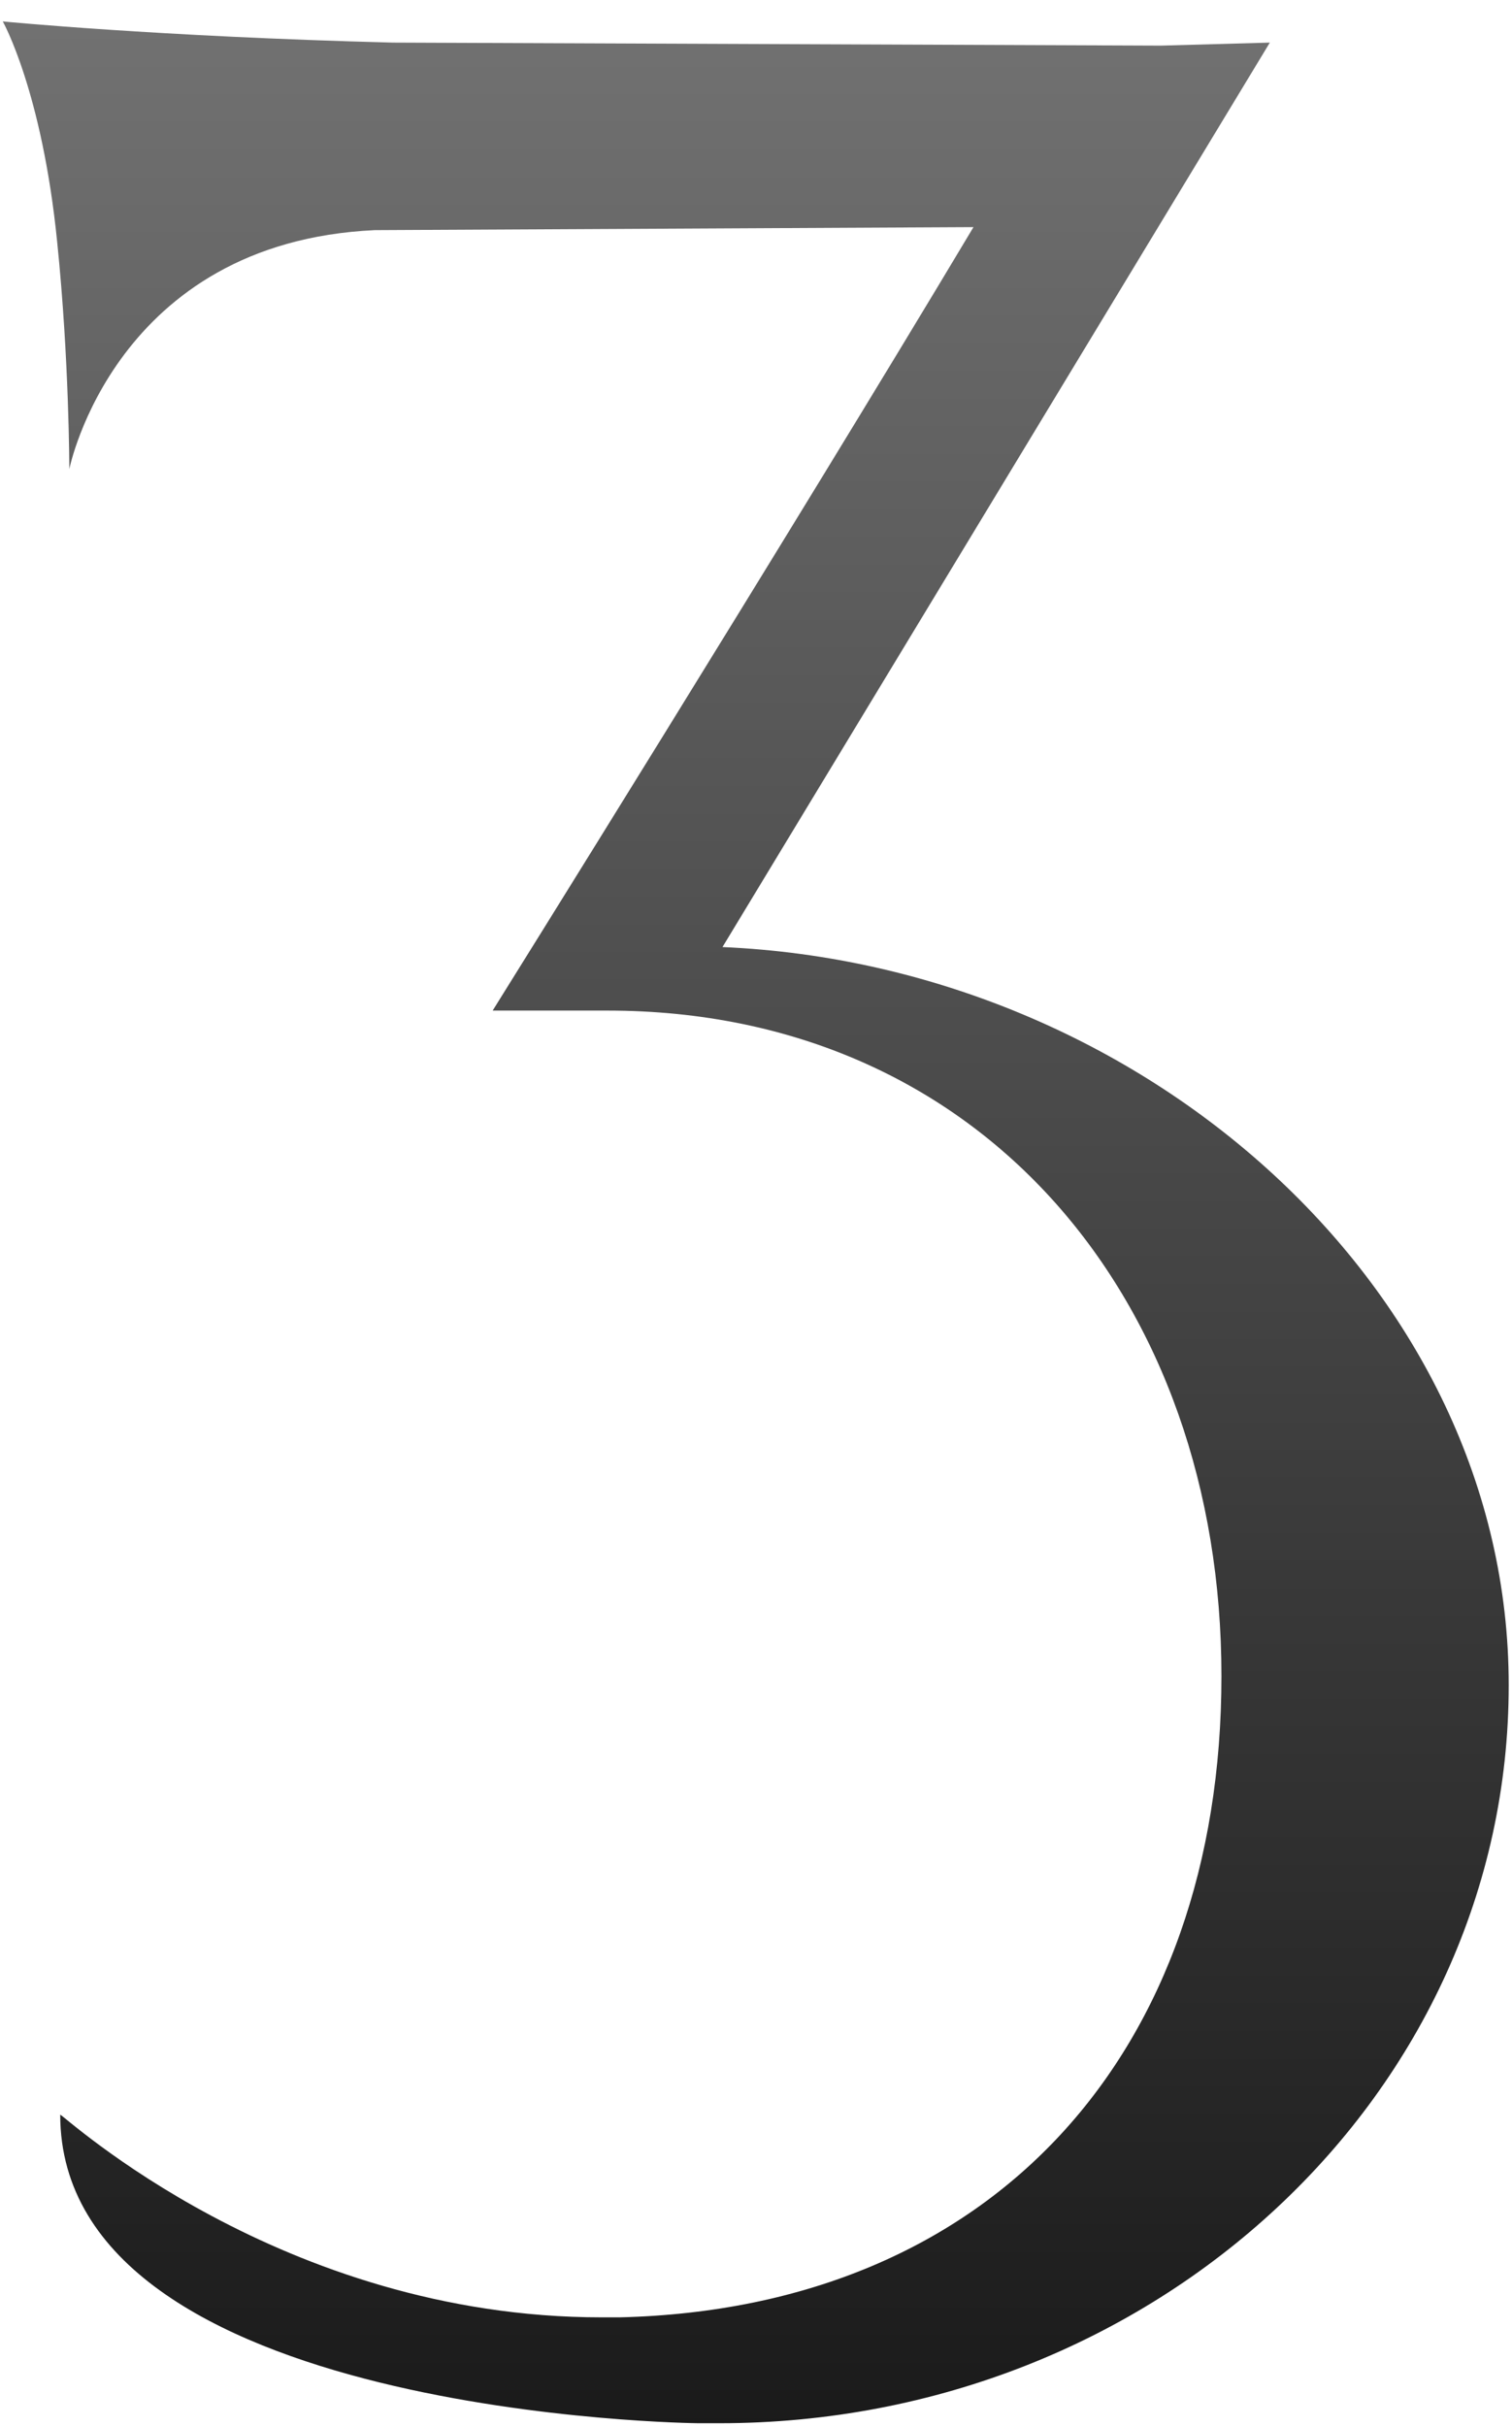
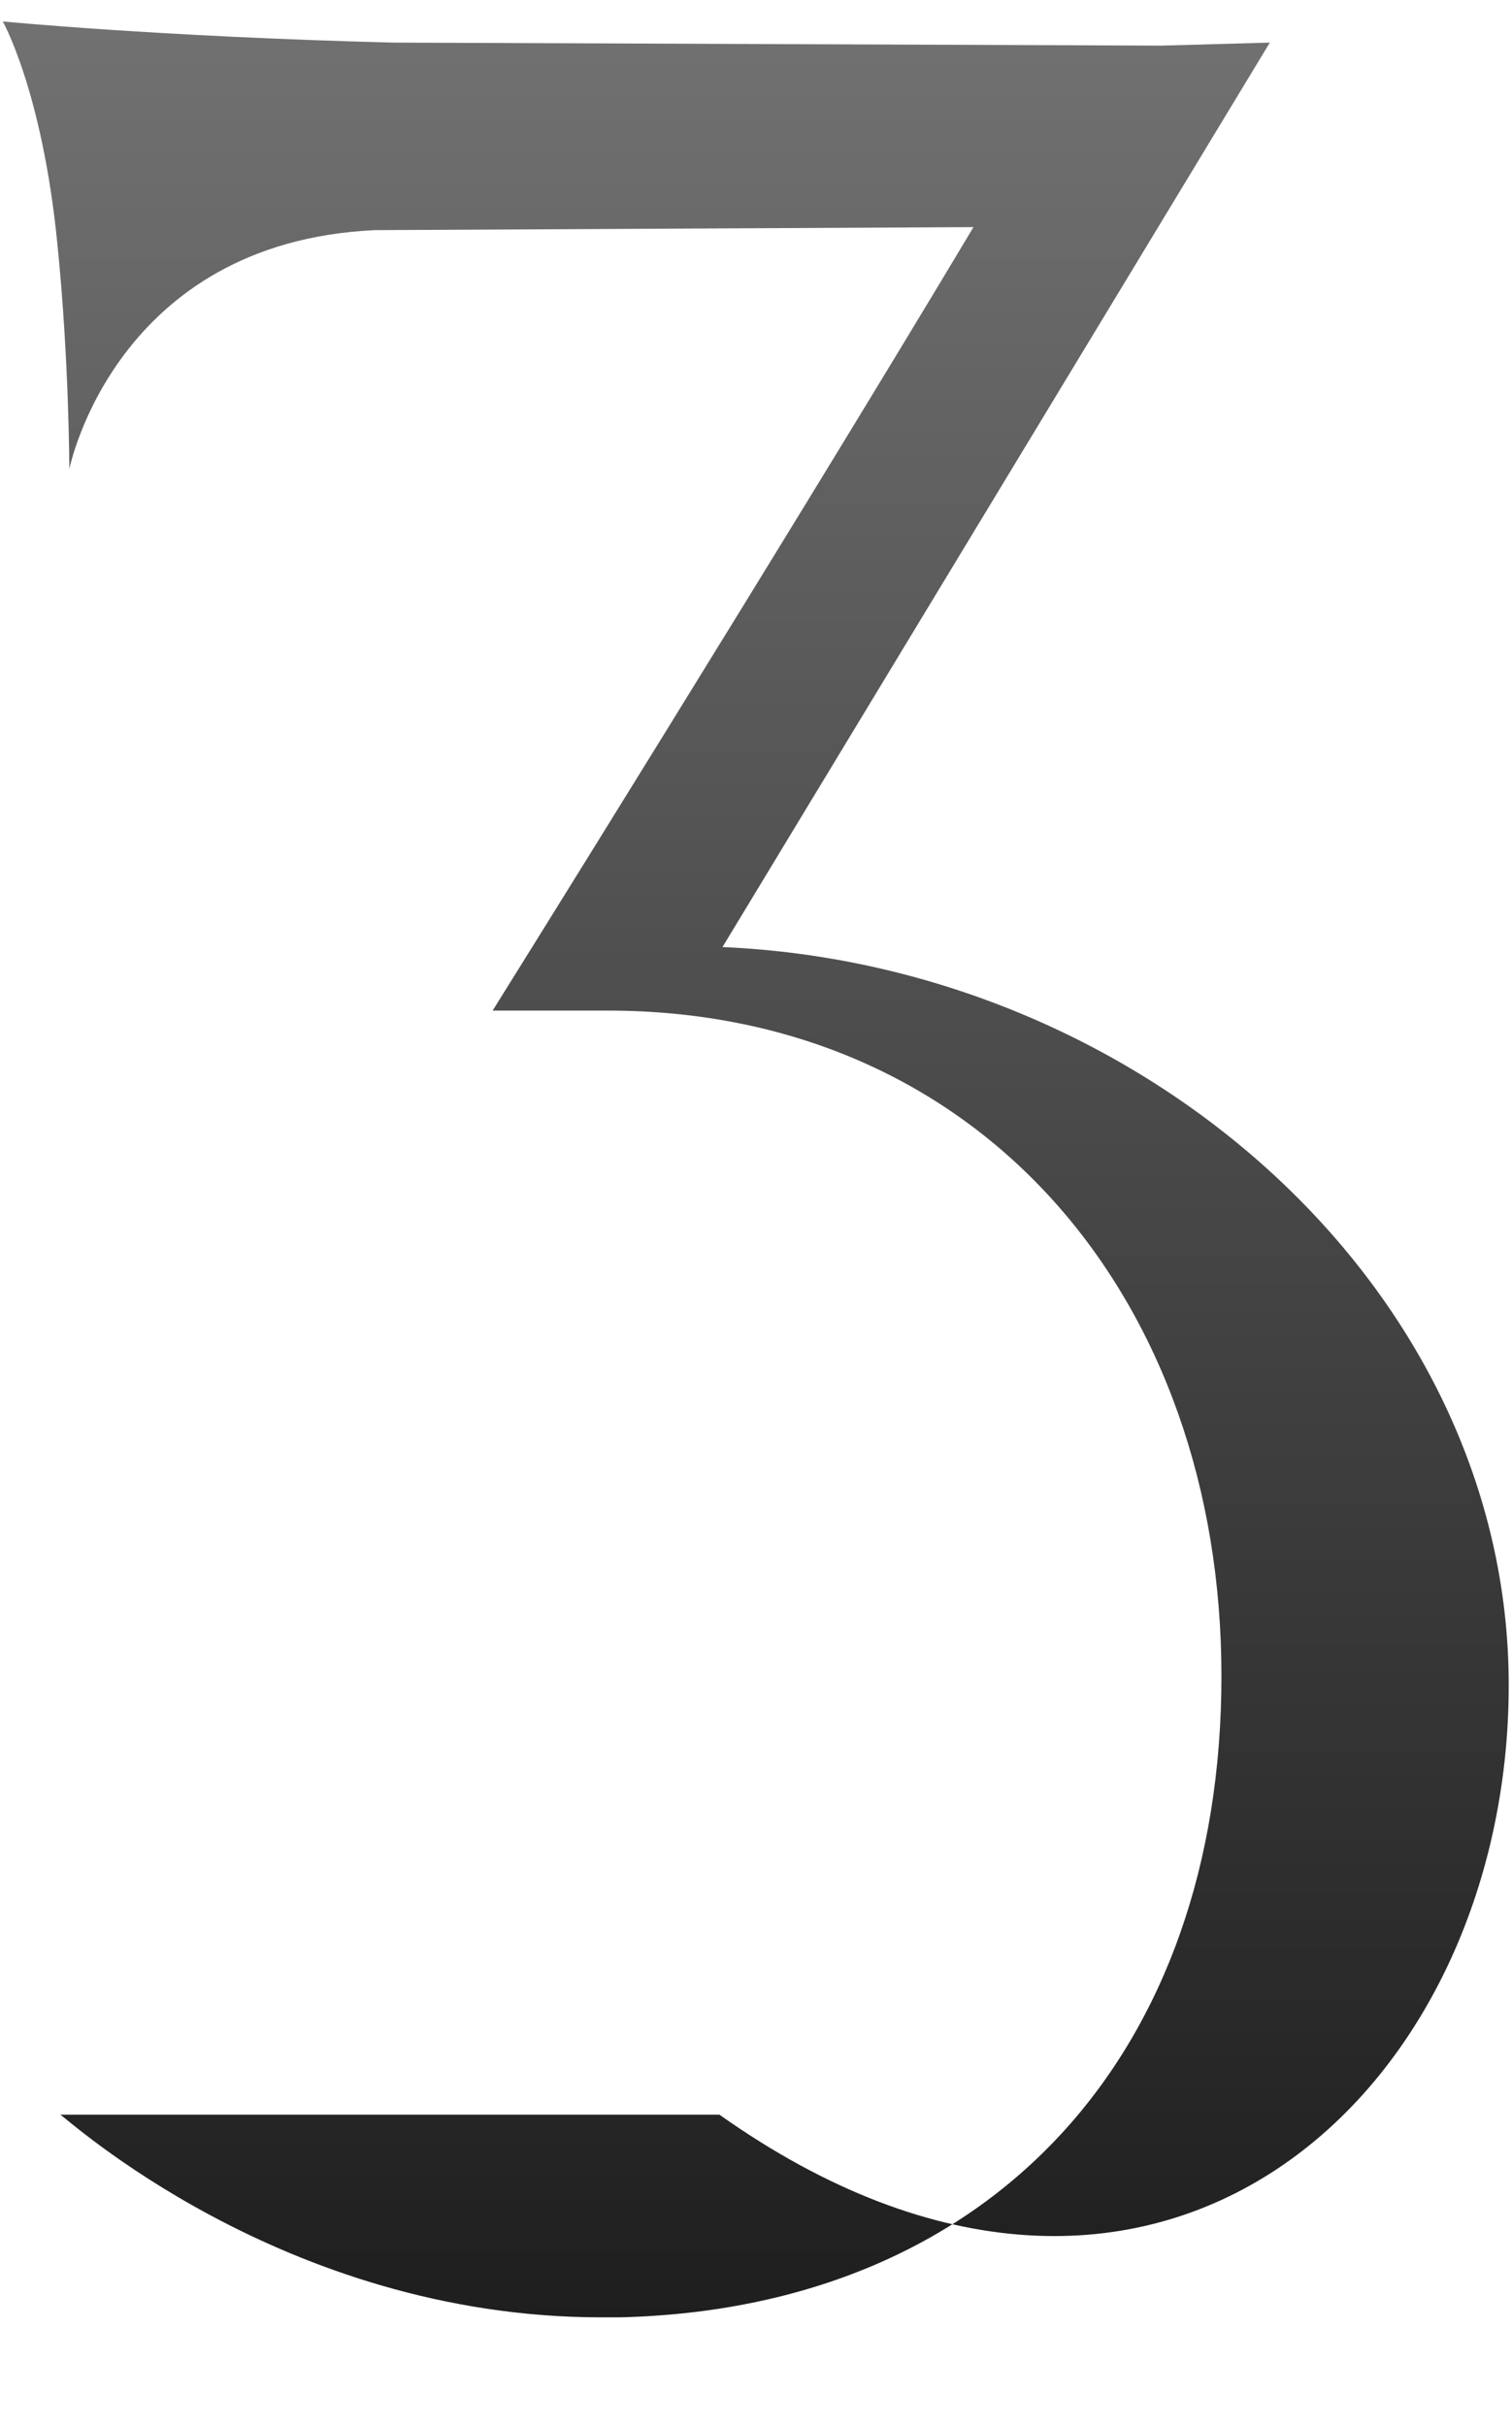
<svg xmlns="http://www.w3.org/2000/svg" width="48" height="77" viewBox="0 0 48 77" fill="none">
-   <path d="M22.936 30.056L40.312 1.352L36.856 1.448L12.472 1.352C4.984 1.16 0.088 0.68 0.088 0.68C0.088 0.68 1.336 2.888 1.816 7.688C2.2 11.432 2.2 14.888 2.2 14.888C2.2 14.888 3.64 7.688 11.896 7.304L30.904 7.208C25.048 17 15.64 32.072 15.64 32.072H19.288C31.192 32.072 38.776 41.288 38.776 53.192C38.776 65.096 31.576 73.256 19.672 73.544H19.096C8.92 73.544 2.008 67.112 1.912 67.112C1.912 76.712 22.168 76.904 22.168 76.904H22.84C36.664 76.904 47.896 66.44 47.896 53.48C47.896 40.904 36.28 30.632 22.936 30.056Z" fill="url(#paint0_linear_9_1002)" />
+   <path d="M22.936 30.056L40.312 1.352L36.856 1.448L12.472 1.352C4.984 1.16 0.088 0.68 0.088 0.68C0.088 0.68 1.336 2.888 1.816 7.688C2.2 11.432 2.2 14.888 2.2 14.888C2.2 14.888 3.64 7.688 11.896 7.304L30.904 7.208C25.048 17 15.64 32.072 15.64 32.072H19.288C31.192 32.072 38.776 41.288 38.776 53.192C38.776 65.096 31.576 73.256 19.672 73.544H19.096C8.92 73.544 2.008 67.112 1.912 67.112H22.84C36.664 76.904 47.896 66.44 47.896 53.48C47.896 40.904 36.28 30.632 22.936 30.056Z" fill="url(#paint0_linear_9_1002)" />
  <defs>
    <linearGradient id="paint0_linear_9_1002" x1="110" y1="-15" x2="110" y2="100" gradientUnits="userSpaceOnUse">
      <stop stop-color="#838383" />
      <stop offset="1" />
    </linearGradient>
  </defs>
</svg>